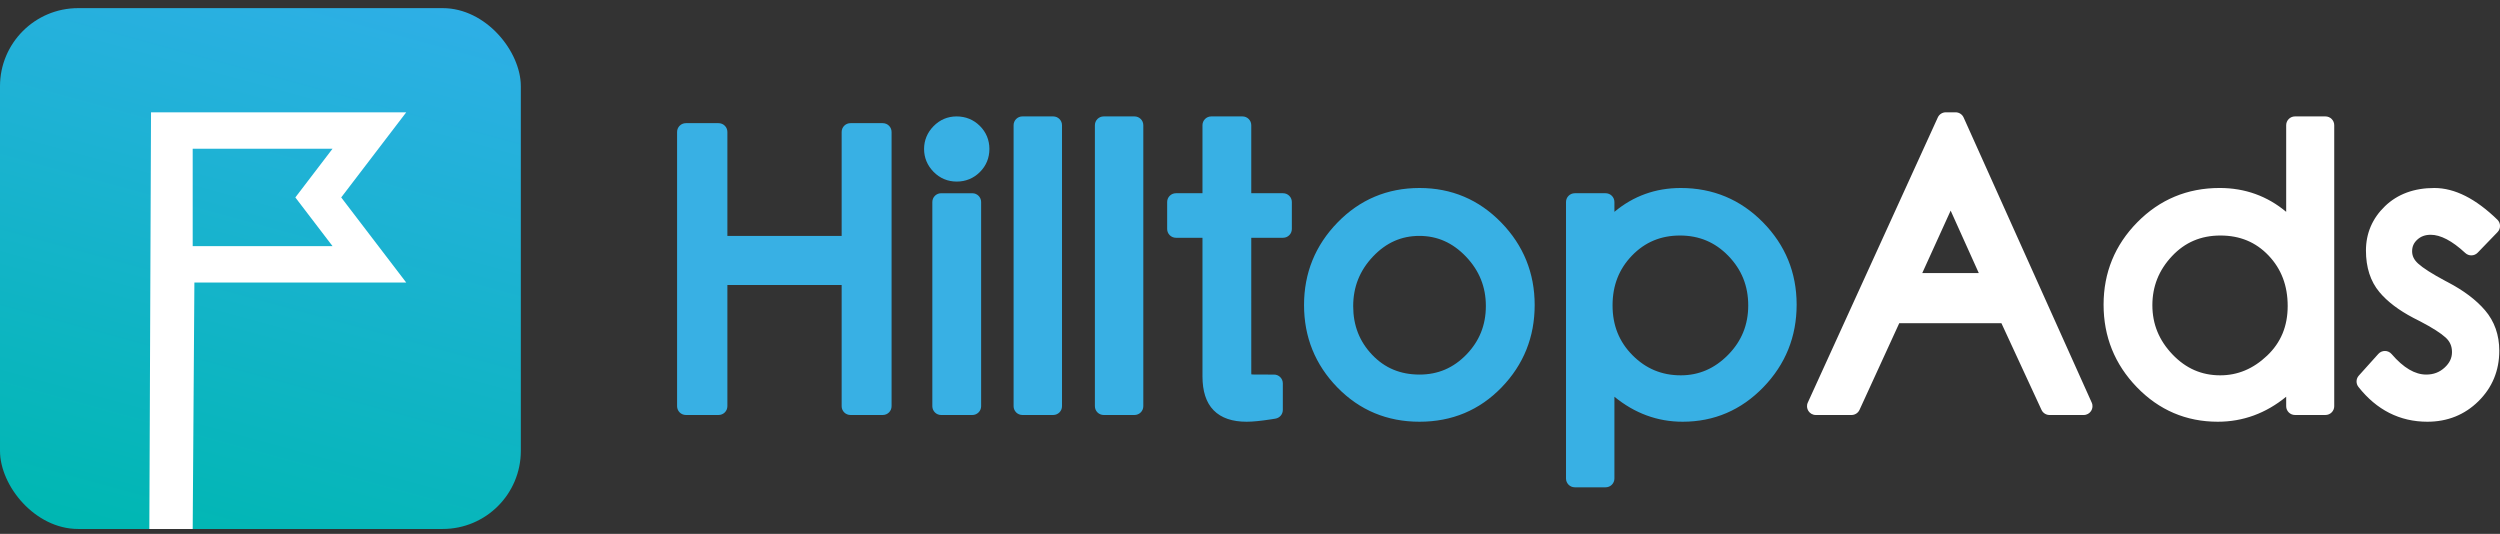
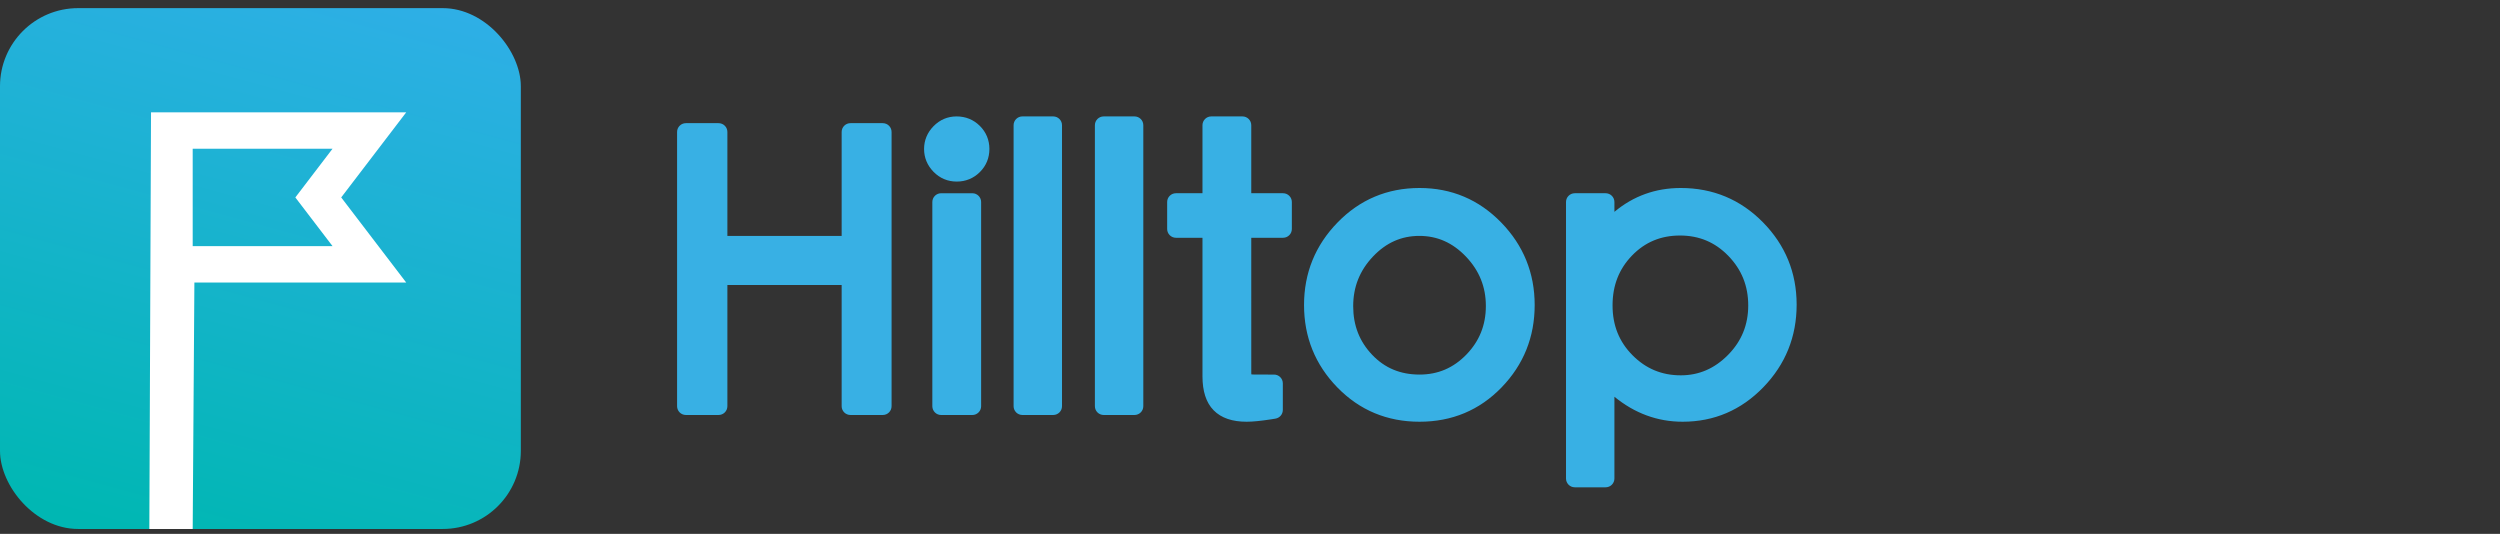
<svg xmlns="http://www.w3.org/2000/svg" width="192" height="41" viewBox="0 0 192 41" fill="none">
  <rect x="0" y="0" width="192" height="41" fill="#333333" stroke="none" />
  <rect y="0.625" width="40" height="40" rx="6" fill="url(#paint0_linear_9420_78349)" />
  <path fill-rule="evenodd" clip-rule="evenodd" d="M25.537 18.901L22.682 15.163L25.537 11.425H14.799V18.901H25.537ZM11.599 8.625H31.199L26.205 15.163L31.199 21.701H14.929L14.799 40.625H11.469L11.599 8.625Z" fill="white" />
-   <path fill-rule="evenodd" clip-rule="evenodd" d="M150.806 9.024C150.697 8.781 150.455 8.625 150.189 8.625H149.438C149.173 8.625 148.932 8.78 148.823 9.02L138.839 30.918C138.635 31.364 138.963 31.872 139.454 31.872H142.196C142.46 31.872 142.701 31.718 142.811 31.477L145.862 24.822H153.709L156.788 31.48C156.899 31.718 157.138 31.872 157.402 31.872H160.028C160.518 31.872 160.846 31.367 160.645 30.921L150.806 9.024ZM178.593 8.941C178.966 8.941 179.269 9.243 179.269 9.616V31.197C179.269 31.569 178.966 31.871 178.593 31.871H176.255C175.882 31.871 175.579 31.569 175.579 31.197V30.469C174.019 31.744 172.261 32.389 170.326 32.389C167.9 32.389 165.816 31.499 164.111 29.737C162.412 27.981 161.555 25.856 161.555 23.399C161.555 20.94 162.423 18.818 164.144 17.071C165.868 15.32 167.99 14.437 170.47 14.437C172.413 14.437 174.123 15.053 175.579 16.269V9.616C175.579 9.243 175.882 8.941 176.255 8.941H178.593ZM186.955 14.438C188.532 14.438 190.144 15.265 191.799 16.873C192.065 17.132 192.071 17.557 191.813 17.824L190.284 19.407C190.028 19.672 189.606 19.683 189.336 19.432C188.315 18.483 187.424 18.031 186.681 18.031C186.251 18.031 185.916 18.156 185.64 18.412C185.374 18.658 185.251 18.94 185.251 19.299C185.251 19.65 185.393 19.951 185.709 20.24C186.086 20.584 186.788 21.034 187.799 21.572L187.976 21.665C189.202 22.307 190.159 23.024 190.845 23.824C191.578 24.678 191.945 25.727 191.945 26.938C191.945 28.46 191.407 29.765 190.345 30.813C189.284 31.86 187.963 32.389 186.421 32.389C184.304 32.389 182.523 31.485 181.128 29.715C180.925 29.457 180.937 29.091 181.156 28.848L182.657 27.179C182.93 26.875 183.408 26.881 183.674 27.19C184.595 28.262 185.48 28.767 186.334 28.767C186.897 28.767 187.357 28.591 187.751 28.227C188.135 27.872 188.313 27.489 188.313 27.039C188.313 26.585 188.156 26.228 187.825 25.924C187.453 25.584 186.804 25.168 185.888 24.69L185.341 24.41C184.223 23.823 183.356 23.168 182.742 22.436C182.047 21.606 181.705 20.532 181.705 19.241C181.705 17.916 182.199 16.767 183.167 15.835C184.136 14.902 185.412 14.438 186.955 14.438ZM170.527 18.088C169.03 18.088 167.805 18.611 166.808 19.673C165.799 20.748 165.302 21.993 165.302 23.442C165.302 24.889 165.812 26.137 166.847 27.221C167.875 28.298 169.084 28.825 170.513 28.825C171.855 28.825 173.045 28.328 174.115 27.313C175.171 26.311 175.694 25.054 175.694 23.5C175.694 21.933 175.205 20.652 174.221 19.619C173.244 18.595 172.027 18.088 170.527 18.088ZM147.63 20.97L149.81 16.176L151.971 20.97H147.63Z" fill="white" />
-   <path fill-rule="evenodd" clip-rule="evenodd" d="M96.097 9.616C96.097 9.243 95.795 8.941 95.421 8.941H93.026C92.653 8.941 92.35 9.243 92.35 9.616V14.84H90.314C89.94 14.84 89.638 15.142 89.638 15.515V17.586C89.638 17.959 89.94 18.261 90.314 18.261H92.35V28.895C92.35 30.034 92.623 30.916 93.207 31.51C93.792 32.107 94.648 32.389 95.739 32.389C96.196 32.389 96.81 32.329 97.591 32.209L97.952 32.151C98.28 32.098 98.521 31.816 98.521 31.485V29.442C98.521 29.069 98.219 28.767 97.845 28.767L96.358 28.766C96.26 28.765 96.174 28.761 96.103 28.754C96.1 28.721 96.099 28.683 96.098 28.642L96.097 18.261H98.537C98.911 18.261 99.214 17.959 99.214 17.586V15.515C99.214 15.142 98.911 14.84 98.537 14.84H96.097V9.616ZM135.393 17.071C133.669 15.32 131.553 14.438 129.082 14.438C127.147 14.438 125.442 15.053 123.987 16.269V15.515C123.987 15.142 123.685 14.84 123.311 14.84H120.945C120.572 14.84 120.269 15.142 120.269 15.515V36.751C120.269 37.123 120.572 37.425 120.945 37.425H123.311C123.685 37.425 123.987 37.123 123.987 36.751V30.47C125.546 31.744 127.298 32.389 129.226 32.389C131.642 32.389 133.722 31.499 135.427 29.737C137.126 27.981 137.982 25.856 137.982 23.399C137.982 20.94 137.114 18.818 135.393 17.071ZM109.021 14.438C111.474 14.438 113.578 15.327 115.292 17.088C117.002 18.845 117.863 20.97 117.863 23.428C117.863 25.885 117.012 28.005 115.322 29.752C113.626 31.505 111.512 32.389 109.021 32.389C106.531 32.389 104.413 31.506 102.707 29.753C101.007 28.006 100.15 25.886 100.15 23.428C100.15 20.97 101.012 18.845 102.722 17.088C104.436 15.326 106.549 14.438 109.021 14.438ZM75.351 15.515C75.351 15.143 75.048 14.841 74.674 14.841H72.279C71.906 14.841 71.603 15.143 71.603 15.515V31.197C71.603 31.57 71.906 31.872 72.279 31.872H74.674C75.048 31.872 75.351 31.57 75.351 31.197V15.515ZM80.886 8.941C81.26 8.941 81.562 9.243 81.562 9.616V31.197C81.562 31.569 81.26 31.871 80.886 31.871H78.52C78.147 31.871 77.844 31.569 77.844 31.197V9.616C77.844 9.243 78.147 8.941 78.52 8.941H80.886ZM87.806 9.616C87.806 9.243 87.503 8.941 87.13 8.941H84.764C84.39 8.941 84.088 9.243 84.088 9.616V31.197C84.088 31.569 84.39 31.871 84.764 31.871H87.13C87.503 31.871 87.806 31.569 87.806 31.197V9.616ZM55.187 9.459C55.56 9.459 55.863 9.761 55.863 10.134V18.121H64.639V10.134C64.639 9.761 64.941 9.459 65.315 9.459H67.796C68.17 9.459 68.473 9.761 68.473 10.134V31.197C68.473 31.569 68.17 31.871 67.796 31.871H65.315C64.941 31.871 64.639 31.569 64.639 31.197V21.887H55.863V31.197C55.863 31.569 55.56 31.871 55.187 31.871H52.676C52.303 31.871 52 31.569 52 31.197V10.134C52 9.761 52.303 9.459 52.676 9.459H55.187ZM125.342 19.623C126.339 18.595 127.553 18.088 129.025 18.088C130.496 18.088 131.72 18.604 132.737 19.652C133.759 20.706 134.264 21.962 134.264 23.457C134.264 24.949 133.752 26.203 132.713 27.257C131.674 28.309 130.476 28.825 129.083 28.825C127.628 28.825 126.406 28.317 125.379 27.284C124.352 26.251 123.844 24.988 123.844 23.457C123.844 21.922 124.34 20.656 125.342 19.623ZM109.005 18.117C107.627 18.117 106.452 18.638 105.443 19.704C104.426 20.778 103.925 22.037 103.925 23.514C103.925 24.993 104.408 26.227 105.384 27.251C106.351 28.266 107.549 28.767 109.02 28.767C110.432 28.767 111.618 28.262 112.617 27.232C113.619 26.198 114.114 24.966 114.114 23.5C114.114 22.033 113.609 20.78 112.584 19.706C111.565 18.639 110.385 18.117 109.005 18.117ZM75.254 9.671C74.77 9.189 74.16 8.941 73.463 8.941C72.779 8.941 72.177 9.198 71.694 9.692C71.217 10.181 70.969 10.776 70.969 11.443C70.969 12.11 71.217 12.705 71.694 13.194C72.177 13.689 72.785 13.945 73.477 13.945C74.166 13.945 74.771 13.697 75.254 13.215C75.737 12.733 75.986 12.13 75.986 11.443C75.986 10.756 75.737 10.153 75.254 9.671Z" fill="#38B0E4" />
+   <path fill-rule="evenodd" clip-rule="evenodd" d="M96.097 9.616C96.097 9.243 95.795 8.941 95.421 8.941H93.026C92.653 8.941 92.35 9.243 92.35 9.616V14.84H90.314C89.94 14.84 89.638 15.142 89.638 15.515V17.586C89.638 17.959 89.94 18.261 90.314 18.261H92.35V28.895C92.35 30.034 92.623 30.916 93.207 31.51C93.792 32.107 94.648 32.389 95.739 32.389C96.196 32.389 96.81 32.329 97.591 32.209L97.952 32.151C98.28 32.098 98.521 31.816 98.521 31.485V29.442C98.521 29.069 98.219 28.767 97.845 28.767L96.358 28.766C96.26 28.765 96.174 28.761 96.103 28.754C96.1 28.721 96.099 28.683 96.098 28.642L96.097 18.261H98.537C98.911 18.261 99.214 17.959 99.214 17.586V15.515C99.214 15.142 98.911 14.84 98.537 14.84H96.097V9.616ZM135.393 17.071C133.669 15.32 131.553 14.438 129.082 14.438C127.147 14.438 125.442 15.053 123.987 16.269V15.515C123.987 15.142 123.685 14.84 123.311 14.84H120.945C120.572 14.84 120.269 15.142 120.269 15.515V36.751C120.269 37.123 120.572 37.425 120.945 37.425H123.311C123.685 37.425 123.987 37.123 123.987 36.751V30.47C125.546 31.744 127.298 32.389 129.226 32.389C131.642 32.389 133.722 31.499 135.427 29.737C137.126 27.981 137.982 25.856 137.982 23.399C137.982 20.94 137.114 18.818 135.393 17.071ZM109.021 14.438C111.474 14.438 113.578 15.327 115.292 17.088C117.002 18.845 117.863 20.97 117.863 23.428C117.863 25.885 117.012 28.005 115.322 29.752C113.626 31.505 111.512 32.389 109.021 32.389C106.531 32.389 104.413 31.506 102.707 29.753C101.007 28.006 100.15 25.886 100.15 23.428C100.15 20.97 101.012 18.845 102.722 17.088C104.436 15.326 106.549 14.438 109.021 14.438ZM75.351 15.515C75.351 15.143 75.048 14.841 74.674 14.841H72.279C71.906 14.841 71.603 15.143 71.603 15.515V31.197C71.603 31.57 71.906 31.872 72.279 31.872H74.674C75.048 31.872 75.351 31.57 75.351 31.197V15.515ZM80.886 8.941C81.26 8.941 81.562 9.243 81.562 9.616V31.197C81.562 31.569 81.26 31.871 80.886 31.871H78.52C78.147 31.871 77.844 31.569 77.844 31.197V9.616C77.844 9.243 78.147 8.941 78.52 8.941H80.886ZM87.806 9.616C87.806 9.243 87.503 8.941 87.13 8.941H84.764C84.39 8.941 84.088 9.243 84.088 9.616V31.197C84.088 31.569 84.39 31.871 84.764 31.871H87.13C87.503 31.871 87.806 31.569 87.806 31.197V9.616ZM55.187 9.459C55.56 9.459 55.863 9.761 55.863 10.134V18.121H64.639V10.134C64.639 9.761 64.941 9.459 65.315 9.459H67.796C68.17 9.459 68.473 9.761 68.473 10.134V31.197C68.473 31.569 68.17 31.871 67.796 31.871H65.315C64.941 31.871 64.639 31.569 64.639 31.197V21.887H55.863V31.197C55.863 31.569 55.56 31.871 55.187 31.871H52.676C52.303 31.871 52 31.569 52 31.197V10.134C52 9.761 52.303 9.459 52.676 9.459H55.187ZM125.342 19.623C126.339 18.595 127.553 18.088 129.025 18.088C130.496 18.088 131.72 18.604 132.737 19.652C133.759 20.706 134.264 21.962 134.264 23.457C134.264 24.949 133.752 26.203 132.713 27.257C131.674 28.309 130.476 28.825 129.083 28.825C127.628 28.825 126.406 28.317 125.379 27.284C124.352 26.251 123.844 24.988 123.844 23.457C123.844 21.922 124.34 20.656 125.342 19.623M109.005 18.117C107.627 18.117 106.452 18.638 105.443 19.704C104.426 20.778 103.925 22.037 103.925 23.514C103.925 24.993 104.408 26.227 105.384 27.251C106.351 28.266 107.549 28.767 109.02 28.767C110.432 28.767 111.618 28.262 112.617 27.232C113.619 26.198 114.114 24.966 114.114 23.5C114.114 22.033 113.609 20.78 112.584 19.706C111.565 18.639 110.385 18.117 109.005 18.117ZM75.254 9.671C74.77 9.189 74.16 8.941 73.463 8.941C72.779 8.941 72.177 9.198 71.694 9.692C71.217 10.181 70.969 10.776 70.969 11.443C70.969 12.11 71.217 12.705 71.694 13.194C72.177 13.689 72.785 13.945 73.477 13.945C74.166 13.945 74.771 13.697 75.254 13.215C75.737 12.733 75.986 12.13 75.986 11.443C75.986 10.756 75.737 10.153 75.254 9.671Z" fill="#38B0E4" />
  <defs>
    <linearGradient id="paint0_linear_9420_78349" x1="43.332" y1="49.823" x2="55.17" y2="6.544" gradientUnits="userSpaceOnUse">
      <stop stop-color="#00B7B3" />
      <stop offset="1" stop-color="#2EAFE6" />
    </linearGradient>
  </defs>
</svg>